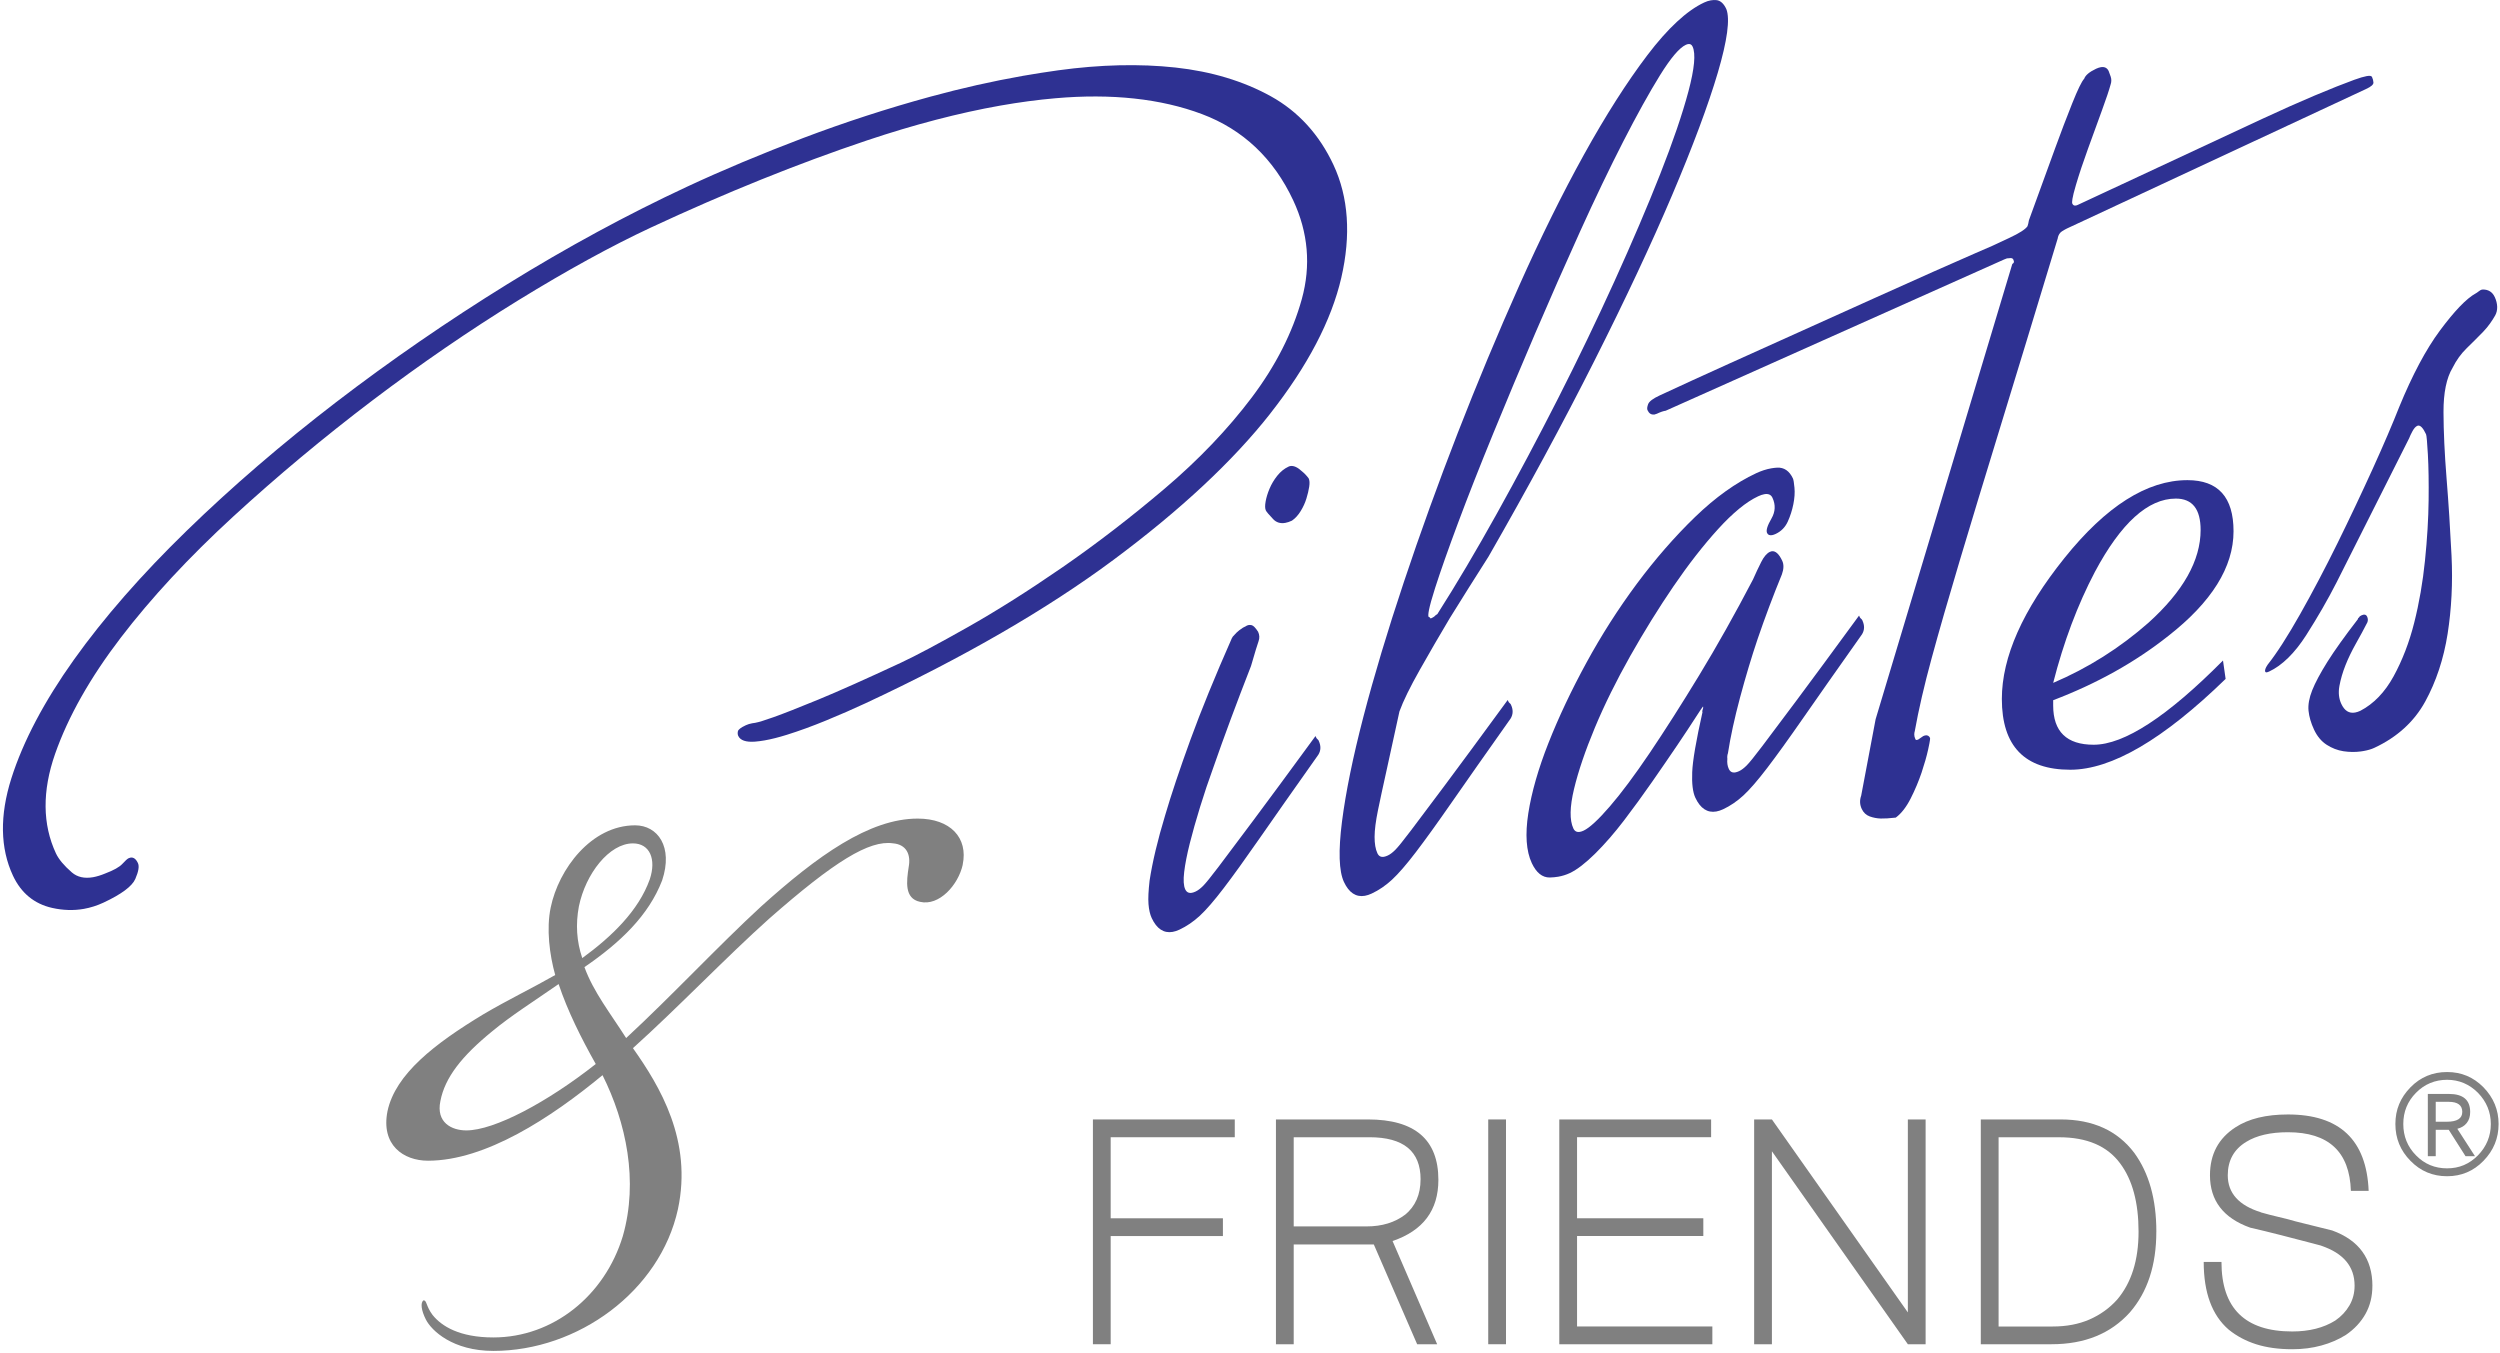
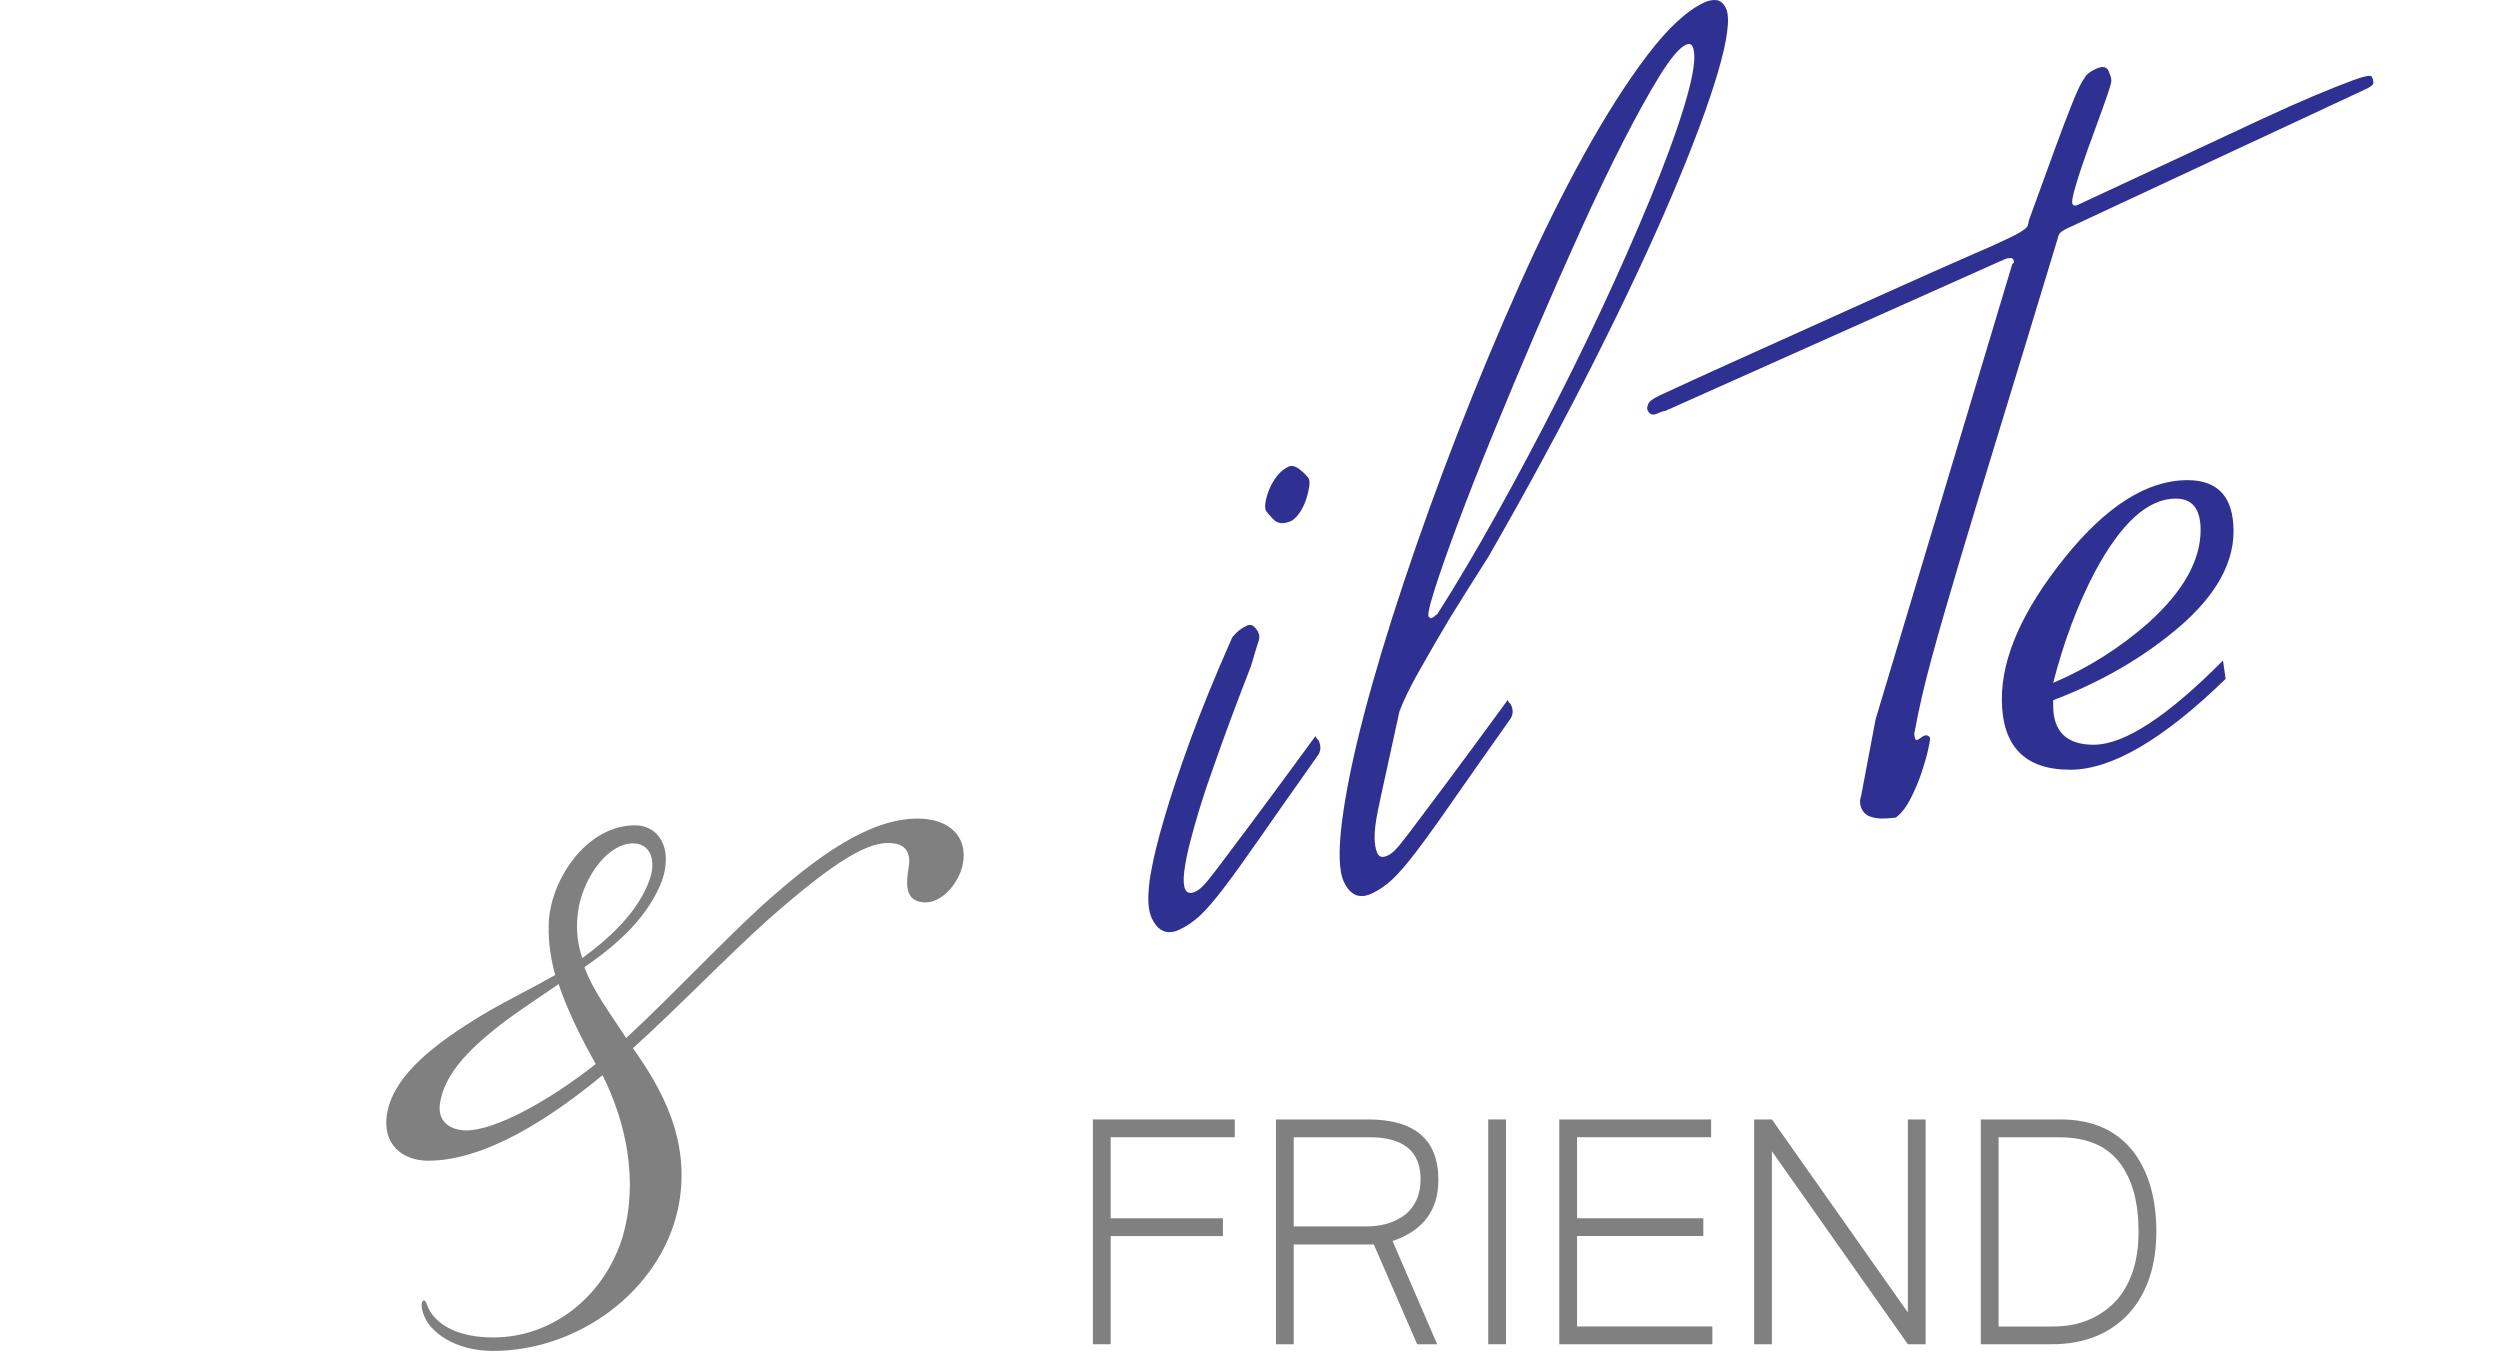
<svg xmlns="http://www.w3.org/2000/svg" width="850" height="460" viewBox="0 0 850 460" fill="none">
  <g clip-path="url(#clip0_1_2)">
    <path fill-rule="evenodd" clip-rule="evenodd" d="M513.26 239.03C513.49 239.21 513.65 239.41 513.75 239.63H513.74C514.52 241.31 514.48 242.88 513.61 244.3C504.99 256.5 498.46 265.79 493.66 272.7C488.62 279.96 484.6 285.53 481.39 289.74C478.18 293.94 475.46 297.08 473.3 299.08C471.13 301.09 468.8 302.68 466.37 303.81C465.57 304.19 464.79 304.44 464.06 304.57C461.04 305.1 458.64 303.52 456.94 299.87C455.23 296.21 455.01 289.29 456.28 279.32C457.55 269.38 460 257.38 463.57 243.65C467.15 229.9 471.76 214.52 477.3 197.94C482.84 181.31 489 164.28 495.59 147.32C502.22 130.28 509.25 113.41 516.51 97.15C523.78 80.85 531.2 65.85 538.55 52.57C545.91 39.28 553.15 27.92 560.08 18.79C567.03 9.63 573.54 3.59 579.42 0.85C580.18 0.49 580.94 0.25 581.67 0.12C582.32 -4.17233e-06 582.97 -0.02 583.59 0.04C584.94 0.18 586.08 1.2 586.95 3.08C588.27 6.45 587.29 13.74 584.04 24.76C580.79 35.75 575.58 49.72 568.54 66.3C561.5 82.88 552.58 101.89 542.04 122.78C531.53 143.63 519.44 165.98 506.1 189.23C501.53 196.4 497.09 203.46 492.9 210.22C489.44 216.02 486.02 221.92 482.73 227.75C479.43 233.58 477.1 238.34 475.81 241.89C474.1 249.84 472.64 256.51 471.44 261.89C470.21 267.41 469.25 271.86 468.51 275.49C467.76 279.14 467.37 282.17 467.36 284.52C467.35 286.84 467.67 288.73 468.32 290.11C468.78 291.1 469.52 291.49 470.58 291.3C470.96 291.23 471.38 291.09 471.83 290.88C472.63 290.51 473.49 289.86 474.39 288.96C475.31 288.05 477.08 285.85 479.67 282.43C482.27 279 486.12 273.86 491.22 267.04C496.34 260.18 503.48 250.49 512.45 238.23L512.62 238L512.88 238.56C512.96 238.74 513.09 238.9 513.26 239.03ZM573.95 14.99C573.71 15.03 573.45 15.12 573.17 15.25H573.16C570.97 16.27 568.01 19.76 564.38 25.62C560.75 31.48 556.55 39.05 551.9 48.12C547.25 57.21 542.31 67.49 537.24 78.68C532.14 89.93 527.02 101.55 522.02 113.21C517 124.93 512.16 136.48 507.63 147.54C503.06 158.71 499.07 168.86 495.76 177.73C492.43 186.65 489.8 194.11 487.94 199.91C485.65 207.06 485.46 209.19 485.71 209.72C485.96 209.76 486.19 209.95 486.3 210.19C486.31 210.22 486.34 210.27 486.5 210.24C486.59 210.22 486.7 210.18 486.83 210.12C487.42 209.84 487.85 209.52 488.15 209.15C488.58 208.94 488.8 208.73 488.9 208.47C495.19 198.6 501.92 187.23 508.92 174.64C515.91 162.07 522.92 148.88 529.75 135.45C536.51 122.15 542.97 108.73 548.95 95.55C554.92 82.39 560.14 70.17 564.45 59.23C568.79 48.22 572.03 38.73 574.08 31.02C576.12 23.34 576.6 18.23 575.48 15.84C575.16 15.14 574.66 14.87 573.95 14.99Z" fill="#2E3192" />
-     <path d="M456.04 94.44C452.69 108.94 444.57 124.47 431.9 140.59L431.89 140.62C419.23 156.74 401.31 173.46 378.64 190.31C355.98 207.15 327.58 223.58 294.23 239.13C290.16 241.03 285.7 242.98 280.98 244.92C276.27 246.86 271.73 248.52 267.5 249.84C264.74 250.7 262.21 251.34 259.99 251.73C258.81 251.94 257.7 252.08 256.67 252.16C253.62 252.38 251.71 251.73 251 250.2C250.8 249.76 250.76 249.24 250.88 248.66C251.01 248.05 251.89 247.37 253.58 246.58C254.22 246.28 254.96 246.05 255.76 245.91C255.97 245.87 256.2 245.84 256.43 245.81C256.471 245.806 256.515 245.8 256.56 245.793C256.605 245.786 256.652 245.778 256.7 245.77L256.76 245.76C257.9 245.56 260.02 244.91 263.06 243.82C266.43 242.62 271.54 240.61 278.25 237.85C284.94 235.1 294.38 230.88 306.32 225.32C311.38 222.96 318.97 218.92 328.88 213.32C338.79 207.73 349.68 200.85 361.23 192.88C372.76 184.92 384.46 175.92 396 166.12C407.53 156.33 417.5 145.9 425.62 135.12C433.74 124.34 439.45 113.1 442.61 101.71C445.76 90.33 444.79 79.06 439.73 68.2C433.08 53.93 422.62 44.03 408.66 38.79C394.68 33.54 377.91 31.73 358.8 33.41C352.81 33.93 346.53 34.77 340.12 35.9C326.08 38.38 310.82 42.36 294.77 47.74C271.36 55.59 246.6 65.57 221.19 77.42C207.91 83.62 192.77 91.92 176.22 102.1C159.69 112.28 142.98 123.75 126.57 136.19C110.15 148.64 94.23 161.92 79.24 175.68C64.27 189.43 51.42 203.27 41.04 216.84C30.67 230.39 23.17 243.67 18.74 256.3C14.33 268.9 14.42 280.3 19.02 290.15C19.96 292.15 21.78 294.33 24.44 296.63C26.29 298.22 28.71 298.77 31.65 298.25C32.91 298.02 34.3 297.6 35.76 296.99C38.67 295.89 40.62 294.79 41.58 293.74C42.6 292.63 43.3 292 43.72 291.8C43.93 291.7 44.14 291.63 44.35 291.59C45.38 291.41 46.24 292.04 46.9 293.46C47.4 294.53 47.11 296.29 46.01 298.83C44.93 301.33 41.29 304.04 35.19 306.89C33.02 307.9 30.76 308.62 28.5 309.02C25.03 309.63 21.41 309.52 17.73 308.69C11.64 307.32 7.16 303.62 4.4 297.71C0.05 288.38 -0.13 277.26 3.86 264.65C7.85 252.08 15.01 238.5 25.13 224.3C35.26 210.09 48.17 195.33 63.48 180.45C78.8 165.55 95.9 150.84 114.29 136.73C132.65 122.65 152.24 109.14 172.52 96.6C192.77 84.07 213.29 72.95 233.49 63.53C245.6 57.88 258.91 52.3 273.04 46.94C287.16 41.59 301.74 36.85 316.36 32.86C326.88 29.99 337.45 27.61 347.78 25.79C351.8 25.09 355.85 24.45 359.84 23.9C374.07 21.95 387.47 21.63 399.67 22.96C411.86 24.29 422.77 27.58 432.08 32.73C441.4 37.89 448.57 45.75 453.39 56.08C458.49 67.02 459.39 79.92 456.04 94.44Z" fill="#2E3192" />
    <path d="M447.91 251.3C448.13 251.48 448.29 251.68 448.4 251.9L448.38 251.91C449.16 253.59 449.12 255.16 448.25 256.58C439.68 268.7 433.16 277.99 428.3 284.98C423.34 292.12 419.21 297.85 416.03 302.01C412.82 306.22 410.1 309.36 407.94 311.36C405.77 313.36 403.43 314.95 401.01 316.08C400.21 316.46 399.43 316.71 398.7 316.84C395.68 317.37 393.28 315.79 391.58 312.14C391.01 310.91 390.64 309.31 390.49 307.39C390.34 305.49 390.47 302.8 390.86 299.4C391.84 293.02 393.61 285.58 396.13 277.27C398.22 270.14 401.12 261.49 404.73 251.56C408.34 241.63 413.09 230 418.83 216.99C418.94 216.68 419.26 216.27 419.8 215.76C420.1 215.37 420.64 214.87 421.35 214.29C422.09 213.69 422.98 213.15 423.99 212.68C424.14 212.6 424.31 212.55 424.49 212.52C424.8 212.46 425.15 212.47 425.53 212.55C426.12 212.68 426.85 213.41 427.75 214.79C428.25 215.86 428.3 216.94 427.91 218.02C427.53 219.04 426.7 221.79 425.35 226.43C420.42 239.05 416.11 250.67 412.53 260.96C410.91 265.4 409.4 269.91 408.03 274.36C406.65 278.84 405.47 283 404.53 286.73C403.59 290.48 402.94 293.77 402.62 296.5C402.3 299.2 402.42 301.17 402.97 302.36C403.44 303.35 404.18 303.74 405.24 303.55C405.62 303.48 406.04 303.34 406.49 303.13C407.29 302.76 408.15 302.11 409.05 301.21C409.96 300.3 411.74 298.1 414.33 294.68C416.92 291.25 420.77 286.12 425.87 279.29C430.91 272.54 438.06 262.85 447.1 250.49L447.27 250.26L447.53 250.82C447.61 251.01 447.74 251.17 447.91 251.3Z" fill="#2E3192" />
    <path d="M438.71 158.46C438.5 158.5 438.29 158.56 438.09 158.66C436.65 159.33 435.37 160.37 434.26 161.76C433.16 163.15 432.28 164.63 431.64 166.16C430.99 167.7 430.55 169.17 430.31 170.52C430.06 171.91 430.09 172.91 430.39 173.56C430.59 173.99 431.41 174.96 432.9 176.53C433.96 177.65 435.34 178.07 436.99 177.78C437.69 177.66 438.44 177.41 439.26 177.02C440.4 176.24 441.4 175.14 442.25 173.74C443.1 172.36 443.75 170.92 444.19 169.47C444.63 168.04 444.95 166.7 445.13 165.49C445.32 164.25 445.27 163.33 444.95 162.65C444.27 161.73 443.52 160.94 442.74 160.31C441.21 158.88 439.86 158.26 438.7 158.46H438.71Z" fill="#2E3192" />
-     <path d="M633.22 210.93C633.11 210.71 632.95 210.51 632.73 210.33C632.56 210.2 632.43 210.04 632.34 209.86L632.08 209.3L631.91 209.53C622.94 221.79 615.8 231.48 610.68 238.34C605.58 245.17 601.73 250.3 599.14 253.73C596.51 257.21 594.78 259.34 593.86 260.26C592.96 261.16 592.1 261.81 591.3 262.19C590.85 262.4 590.43 262.54 590.05 262.61C588.99 262.8 588.25 262.41 587.79 261.42C587.33 260.44 587.17 259.3 587.3 258C587.22 257.32 587.28 256.71 587.5 256.1C588.35 250.56 589.74 244.18 591.62 237.14C593.52 230.05 595.53 223.38 597.57 217.32C600.09 209.94 602.87 202.54 605.84 195.3C606.5 193.48 606.54 191.92 605.96 190.67C604.85 188.3 603.63 187.21 602.33 187.44C602.14 187.47 601.95 187.54 601.76 187.63C600.71 188.12 599.72 189.28 598.81 191.09C597.92 192.84 596.98 194.84 596.02 197.02C589.89 208.75 583.73 219.73 577.69 229.65C571.68 239.54 566.02 248.41 560.89 256.02C555.79 263.57 551.23 269.69 547.33 274.2C543.44 278.71 540.44 281.47 538.44 282.41C537.99 282.62 537.57 282.76 537.19 282.83C536.13 283.02 535.39 282.63 534.93 281.64C533.63 278.85 533.71 274.36 535.16 268.3C536.62 262.21 539.01 255.18 542.26 247.4C545.5 239.63 549.55 231.45 554.26 223.09C558.98 214.74 563.92 206.76 568.96 199.38C574.01 191.98 579.11 185.43 584.14 179.9C589.17 174.37 593.75 170.61 597.77 168.74C598.55 168.37 599.26 168.14 599.87 168.03C601.24 167.79 602.15 168.19 602.64 169.25C603.75 171.62 603.63 174 602.3 176.3C600.89 178.74 600.4 180.35 600.81 181.22C601.1 181.85 601.67 182.09 602.49 181.95C602.85 181.89 603.27 181.75 603.74 181.53C605.59 180.66 606.97 179.26 607.84 177.35C608.7 175.46 609.33 173.47 609.74 171.43C610.15 169.37 610.28 167.49 610.12 165.83C609.96 164.13 609.79 163.11 609.6 162.69C608.4 160.12 606.59 158.88 604.24 159C603.58 159.04 602.91 159.11 602.24 159.23C600.56 159.52 598.83 160.09 597.09 160.9C590.21 164.11 583.22 169.11 576.34 175.76C569.46 182.41 562.79 190.06 556.51 198.5C550.22 206.97 544.45 216.01 539.36 225.36C534.24 234.75 529.91 243.92 526.48 252.62C523.03 261.34 520.73 269.39 519.62 276.54C518.51 283.7 518.91 289.39 520.81 293.45C522.34 296.73 524.39 298.38 526.91 298.35C527.9 298.33 528.87 298.24 529.8 298.08C531.17 297.84 532.49 297.43 533.71 296.86C536.14 295.73 539.05 293.49 542.35 290.23C545.63 286.98 548.93 283.19 552.14 278.98C555.34 274.79 558.57 270.35 561.75 265.78C564.93 261.21 567.8 257.03 570.36 253.24C572.97 249.37 575 246.3 576.56 243.86C578.14 241.39 578.77 240.5 579.02 240.21L579.06 240.31C579.1 240.4 579.14 240.66 578.87 241.38C578.74 241.72 578.74 242.01 578.84 242.15C576.68 251.79 575.5 258.65 575.35 262.53C575.19 266.44 575.55 269.36 576.41 271.21C578.11 274.86 580.51 276.44 583.53 275.91C584.26 275.78 585.04 275.53 585.85 275.15C588.27 274.02 590.61 272.43 592.78 270.43C594.94 268.43 597.66 265.29 600.87 261.08C604.05 256.92 608.18 251.19 613.14 244.05C617.92 237.17 624.44 227.89 633.09 215.65C633.96 214.23 634 212.66 633.22 210.98V210.93Z" fill="#2E3192" />
    <path d="M701.04 78.67C700.33 79.13 699.85 79.89 699.63 80.93L699.66 80.94C692 106.24 685.65 127.09 680.25 144.69C674.62 163.02 670.06 178.07 666.29 190.68C662.47 203.45 659.26 214.61 656.74 223.86C654.24 233.03 652.32 241.34 651.03 248.57C650.92 248.88 650.86 249.27 650.85 249.74C650.84 250.22 650.97 250.74 651.24 251.33C651.34 251.55 651.51 251.63 651.78 251.58C651.9 251.56 652.05 251.51 652.21 251.43L653.87 250.29C654.16 250.15 654.41 250.07 654.63 250.03C655.34 249.91 655.89 250.2 656.2 250.87L656.201 250.872C656.251 250.993 656.355 251.242 655.58 254.79C655.06 257.15 654.3 259.81 653.33 262.71C652.33 265.65 651.09 268.61 649.62 271.5C648.14 274.41 646.45 276.59 644.59 277.96L644.55 277.99H644.51C642.43 278.23 640.73 278.33 639.44 278.3C638.18 278.26 636.93 278.02 635.72 277.59C634.49 277.14 633.57 276.28 632.99 275.03C632.31 273.58 632.25 272.07 632.8 270.54L637.71 244.54L684.18 89.76C684.49 89.55 684.62 89.42 684.69 89.24C684.78 89 684.73 88.66 684.53 88.24C684.33 87.81 683.88 87.66 683.16 87.79C683.02 87.816 682.859 87.821 682.686 87.826C682.588 87.829 682.485 87.833 682.38 87.84C682.07 87.94 681.75 88.06 681.38 88.23L566.33 139.65C565.62 139.73 564.61 140.07 563.29 140.69C563.144 140.763 563.008 140.793 562.872 140.824C562.821 140.835 562.771 140.847 562.72 140.86C562.71 140.866 562.699 140.873 562.688 140.881C562.645 140.909 562.597 140.94 562.55 140.94H562.28C561.38 141 560.67 140.57 560.16 139.47C559.95 139.02 560.02 138.38 560.36 137.43C560.71 136.48 561.99 135.52 564.29 134.45C571.42 131.13 579.34 127.51 587.81 123.68L636.97 101.51L637.784 101.145C645.112 97.854 651.631 94.926 657.36 92.37C663.29 89.73 668.06 87.63 671.66 86.07C675.26 84.52 677.16 83.7 677.36 83.6L683.14 80.9C686.55 79.31 688.64 77.97 689.35 76.92C689.54 76.39 689.7 75.71 689.83 74.9L698.78 50.31C700.68 45.07 702.62 39.99 704.53 35.2C706.44 30.42 707.78 27.67 708.63 26.76C709.04 25.59 710.42 24.43 712.68 23.37C713.26 23.11 713.78 22.93 714.25 22.85C715.53 22.63 716.44 23.07 716.95 24.17C717.13 24.58 717.36 25.21 717.65 26.09C717.94 26.99 717.91 27.91 717.58 28.83C717.12 30.55 716.13 33.51 714.63 37.62L709.92 50.57C708.3 55.02 706.93 59.14 705.83 62.85C704.47 67.42 704.41 68.84 704.59 69.23C704.84 69.77 705.22 69.98 705.79 69.88C705.99 69.85 706.21 69.77 706.45 69.66L769.33 40.34C775.61 37.42 781.56 34.77 786.99 32.48C792.37 30.22 796.9 28.42 800.45 27.13C802.27 26.47 803.69 26.05 804.66 25.88C805.72 25.69 806.3 25.78 806.48 26.17C806.77 26.79 806.93 27.43 806.97 28.05C807.01 28.73 806.2 29.46 804.49 30.25L702.78 77.68C702.39 77.86 701.82 78.18 701.04 78.67Z" fill="#2E3192" />
-     <path d="M848.21 100.99C847.44 99.32 846.1 98.43 844.17 98.43C843.549 98.43 843.007 98.853 842.531 99.224C842.287 99.415 842.06 99.591 841.85 99.69C838.49 101.51 834.36 105.96 829.58 112.38C824.81 118.8 820.16 127.6 815.78 138.26C813.52 143.99 810.47 151.15 806.71 159.42C802.91 167.77 798.88 176.29 794.75 184.68C790.58 193.15 786.31 201.26 782.07 208.77C777.82 216.29 774.11 222.08 771.01 225.98C770.24 227.13 769.97 227.91 770.19 228.38C770.25 228.51 770.4 228.65 770.77 228.59C770.95 228.56 771.18 228.48 771.47 228.34C775.94 226.25 780.2 222.07 784.13 215.92C788.02 209.83 791.5 203.78 794.48 197.93L819.12 148.98C819.33 148.39 819.71 147.6 820.23 146.63C820.74 145.68 821.28 145.06 821.86 144.79C821.95 144.75 822.04 144.72 822.12 144.71C822.96 144.56 823.88 145.55 824.86 147.66C825.04 148.04 825.24 150.35 825.48 154.53C825.72 158.78 825.8 164.03 825.73 170.16C825.66 176.32 825.25 183.18 824.5 190.55C823.75 197.93 822.52 205.04 820.84 211.69C819.17 218.36 816.8 224.5 813.82 229.95C810.85 235.37 807.04 239.32 802.52 241.67C801.9 241.96 801.3 242.16 800.74 242.26C798.68 242.63 797.14 241.66 796.04 239.31C795.21 237.52 794.99 235.48 795.4 233.23C795.82 230.95 796.51 228.58 797.46 226.18C798.41 223.78 799.62 221.29 801.03 218.78C802.46 216.25 803.77 213.83 804.92 211.57C805.15 210.93 805.12 210.28 804.81 209.63C804.57 209.11 804.14 208.89 803.57 208.99C803.38 209.02 803.17 209.09 802.94 209.2C802.48 209.42 802.24 209.6 802.16 209.8C802.12 209.91 802.03 209.99 801.78 210.17L801.64 210.57C797.2 216.32 793.72 221.19 791.31 225.03C788.91 228.86 787.18 232.11 786.15 234.69C785.12 237.28 784.7 239.62 784.9 241.65C785.1 243.67 785.73 245.83 786.77 248.07C787.82 250.32 789.26 252.05 791.05 253.21C792.83 254.36 794.75 255.11 796.77 255.42C798.78 255.72 800.74 255.75 802.61 255.5C802.94 255.45 803.27 255.4 803.58 255.35C805.03 255.1 806.28 254.73 807.28 254.26C814.99 250.67 820.8 245.39 824.55 238.57C828.28 231.77 830.85 224.01 832.19 215.5C833.52 207.01 833.97 198.05 833.52 188.9C833.07 179.77 832.5 170.93 831.83 162.62C831.16 154.33 830.81 146.76 830.79 140.13C830.77 133.53 831.81 128.46 833.89 125.03C835.15 122.49 836.76 120.25 838.7 118.37C840.62 116.5 842.5 114.63 844.27 112.81C846.02 111.01 847.39 108.96 848.35 107.27C849.32 105.55 849.27 103.25 848.21 100.98V100.99Z" fill="#2E3192" />
    <path fill-rule="evenodd" clip-rule="evenodd" d="M737.18 216.25C751.99 204.68 759.4 192.8 759.4 180.63V180.62C759.4 169.04 754.18 163.25 743.74 163.25C730.01 163.25 716.06 172.09 701.89 189.76C687.72 207.43 680.63 223.4 680.63 237.65C680.63 253.7 688.39 261.71 703.9 261.71C717.93 261.71 735.52 251.42 756.71 230.83L755.82 224.57C736.87 243.67 722.21 253.21 711.85 253.21C702.68 253.21 698.08 248.76 698.08 239.85V238.07C712.89 232.44 725.93 225.16 737.18 216.25ZM739.78 169.52C745.4 169.52 748.21 173.08 748.21 180.19C748.21 190.56 742.29 201.08 730.47 211.74C720.7 220.33 709.91 227.14 698.08 232.18C701.64 218.26 706.36 205.67 712.28 194.41C721.15 177.82 730.31 169.52 739.78 169.52Z" fill="#2E3192" />
    <path d="M327.33 294C325.81 300.88 319.31 308.17 312.8 306.62C307.45 305.48 308.2 299.72 308.96 294.74C309.74 290.56 308.2 287.1 303.6 286.73C295.57 285.58 283.71 292.84 261.5 312.36C246.96 325.37 230.5 342.61 215.2 356.37C224.39 369.38 235.48 387.77 230.5 411.11C224.38 439.04 196.45 459.31 167.74 459.31C153.95 459.31 146.7 452.43 144.78 448.61C143.24 445.55 142.86 442.88 144.01 442.11C145.16 442.11 144.78 444.02 147.07 447.08C150.13 450.92 156.25 454.73 167.74 454.73C188.01 454.73 205.62 440.57 211.76 420.28C217.12 401.53 212.9 381.64 204.86 365.56C187.25 380.11 165.05 394.64 145.53 394.64C137.11 394.64 129.47 389.27 131.75 377.8C134.43 365.18 147.83 354.84 164.29 344.89C172.71 339.92 180.74 336.09 188.77 331.51C186.85 324.62 185.71 315.81 187.24 308.54C189.92 295.53 201.02 280.61 215.94 280.61C223.6 280.61 228.96 287.88 225.12 299.36C220.54 311.23 210.97 320.43 198.71 328.82C201.77 337.26 207.53 344.52 212.89 352.94C228.57 338.42 244.27 321.55 258.8 308.18C277.94 290.94 295.56 278.32 312.02 278.32C323.11 278.32 329.24 284.82 327.31 294.01M202.56 361.77C197.59 352.94 192.99 343.74 189.93 334.58C181.13 340.7 173.84 345.27 167.35 350.64C157.01 359.07 151.27 366.35 149.73 374.37C148.21 381.65 153.56 384.34 158.54 384.34C168.09 384.34 186.08 374.76 202.55 361.77H202.56ZM196.82 308.18C195.68 314.29 196.04 320.03 197.97 325.75C207.91 318.5 217.11 309.69 220.92 298.98C223.22 292.1 220.92 286.75 215.19 286.75C207.16 286.75 199.1 297.05 196.82 308.18Z" fill="#808080" />
-     <path d="M804.28 446.71C805.83 443.92 806.61 440.76 806.61 437.22L806.62 437.23C806.62 427.97 802.07 421.68 792.95 418.36C791.018 417.872 789 417.375 786.906 416.858L786.75 416.82C784.59 416.29 782.53 415.78 780.55 415.28C778.57 414.71 776.59 414.2 774.61 413.74C772.63 413.28 770.65 412.77 768.67 412.2H768.78C761.22 409.87 757.44 405.67 757.44 399.59C757.44 394.58 759.52 390.79 763.69 388.25C767.22 386.06 771.95 384.96 777.89 384.96C791.74 384.96 798.88 391.61 799.3 404.89H805.34C804.64 387.58 795.49 378.92 777.89 378.92C770.47 378.92 764.53 380.37 760.08 383.27C754.29 387.01 751.39 392.45 751.39 399.59C751.39 408.21 755.94 414.15 765.06 417.4C768.45 418.18 771.86 419.01 775.29 419.89C776.442 420.189 777.584 420.484 778.716 420.777C780.953 421.357 783.152 421.925 785.31 422.49C785.94 422.63 786.61 422.81 787.32 423.02C788.02 423.23 788.69 423.41 789.33 423.55H789.22C796.78 426.1 800.56 430.62 800.56 437.12C800.56 439.59 799.98 441.84 798.81 443.85C797.65 445.86 796.04 447.58 793.99 448.99C790.03 451.46 785.15 452.7 779.36 452.7C763.32 452.7 755.3 444.82 755.3 429.06H749.26C749.26 439.52 752.09 447.18 757.74 452.06C760.43 454.25 763.54 455.91 767.07 457.04C770.61 458.17 774.71 458.74 779.37 458.74C782.9 458.74 786.21 458.32 789.28 457.47C792.35 456.63 795.13 455.42 797.6 453.87C800.5 451.89 802.72 449.5 804.28 446.71Z" fill="#808080" />
    <path d="M419.82 386.66H377.63V414.22H415.79V420.26H377.63V457.04H371.59V380.61H419.82V386.66Z" fill="#808080" />
    <path fill-rule="evenodd" clip-rule="evenodd" d="M481.83 457.04L467.1 423.12H439.86V457.04H433.82V380.61H465.09C481.06 380.61 489.05 387.47 489.05 401.17C489.05 411.49 483.86 418.41 473.47 421.95C475.87 427.53 478.42 433.42 481.1 439.6C483.78 445.78 486.29 451.6 488.63 457.04H481.83ZM483 400.97C483 391.43 477.21 386.66 465.62 386.66H439.86V416.98H464.66C469.89 416.98 474.27 415.64 477.8 412.95L477.69 413.06C481.22 410.16 482.99 406.14 482.99 400.98L483 400.97Z" fill="#808080" />
    <path d="M506 457.04H512.04V380.61H506V457.04Z" fill="#808080" />
    <path d="M582.21 457.04H530.16V380.61H581.78V386.65H536.2V414.21H579.13V420.25H536.2V450.99H582.2V457.03L582.21 457.04Z" fill="#808080" />
    <path d="M648.67 457.04H654.71V380.61H648.67V446.22L602.45 380.61H596.41V457.04H602.45V391.43L648.67 457.04Z" fill="#808080" />
    <path fill-rule="evenodd" clip-rule="evenodd" d="M733.15 418.78C733.15 430.16 730.15 439.31 724.14 446.23C717.64 453.44 708.77 457.04 697.53 457.04H673.47V380.61H700.61C711.56 380.61 719.9 384.39 725.63 391.95C730.65 398.81 733.16 407.74 733.16 418.77L733.15 418.78ZM727.11 418.78C727.11 408.89 725.03 401.15 720.86 395.57C716.48 389.63 709.55 386.67 700.08 386.67H679.52V451.01H697.96C702.62 451.01 706.77 450.22 710.42 448.63C714.06 447.04 717.19 444.8 719.8 441.9C724.68 436.18 727.11 428.47 727.11 418.79V418.78Z" fill="#808080" />
-     <path d="M849.52 382.16C849.52 386.99 847.81 391.17 844.38 394.69C840.99 398.18 836.86 399.92 832 399.92C827.14 399.92 822.96 398.18 819.57 394.69C816.15 391.23 814.43 387.06 814.43 382.16C814.43 377.26 816.14 373.2 819.57 369.68C822.96 366.22 827.11 364.49 832 364.49C836.89 364.49 840.96 366.22 844.38 369.68C847.8 373.2 849.52 377.36 849.52 382.16ZM846.88 382.16C846.88 378.1 845.42 374.56 842.51 371.55C839.57 368.61 836.06 367.13 832 367.13C827.94 367.13 824.32 368.6 821.44 371.55C818.56 374.46 817.12 378 817.12 382.16C817.12 386.32 818.56 389.91 821.44 392.82C824.32 395.77 827.84 397.24 832 397.24C836.16 397.24 839.57 395.77 842.51 392.82C845.42 389.81 846.88 386.26 846.88 382.16ZM841.5 393.11H838.28L832.57 384.13H828.15V393.11H825.46V371.94H832.66C837.46 371.94 839.86 373.99 839.86 378.08C839.86 379.59 839.48 380.82 838.71 381.8C837.94 382.78 836.87 383.44 835.49 383.79L841.49 393.1L841.5 393.11ZM837.18 378.08C837.18 375.78 835.64 374.62 832.57 374.62H828.15V381.39H831.89C835.41 381.39 837.17 380.29 837.17 378.08H837.18Z" fill="#808080" />
  </g>
  <defs>
    <clipPath id="clip0_1_2">
      <rect width="850" height="460" fill="white" />
    </clipPath>
  </defs>
</svg>